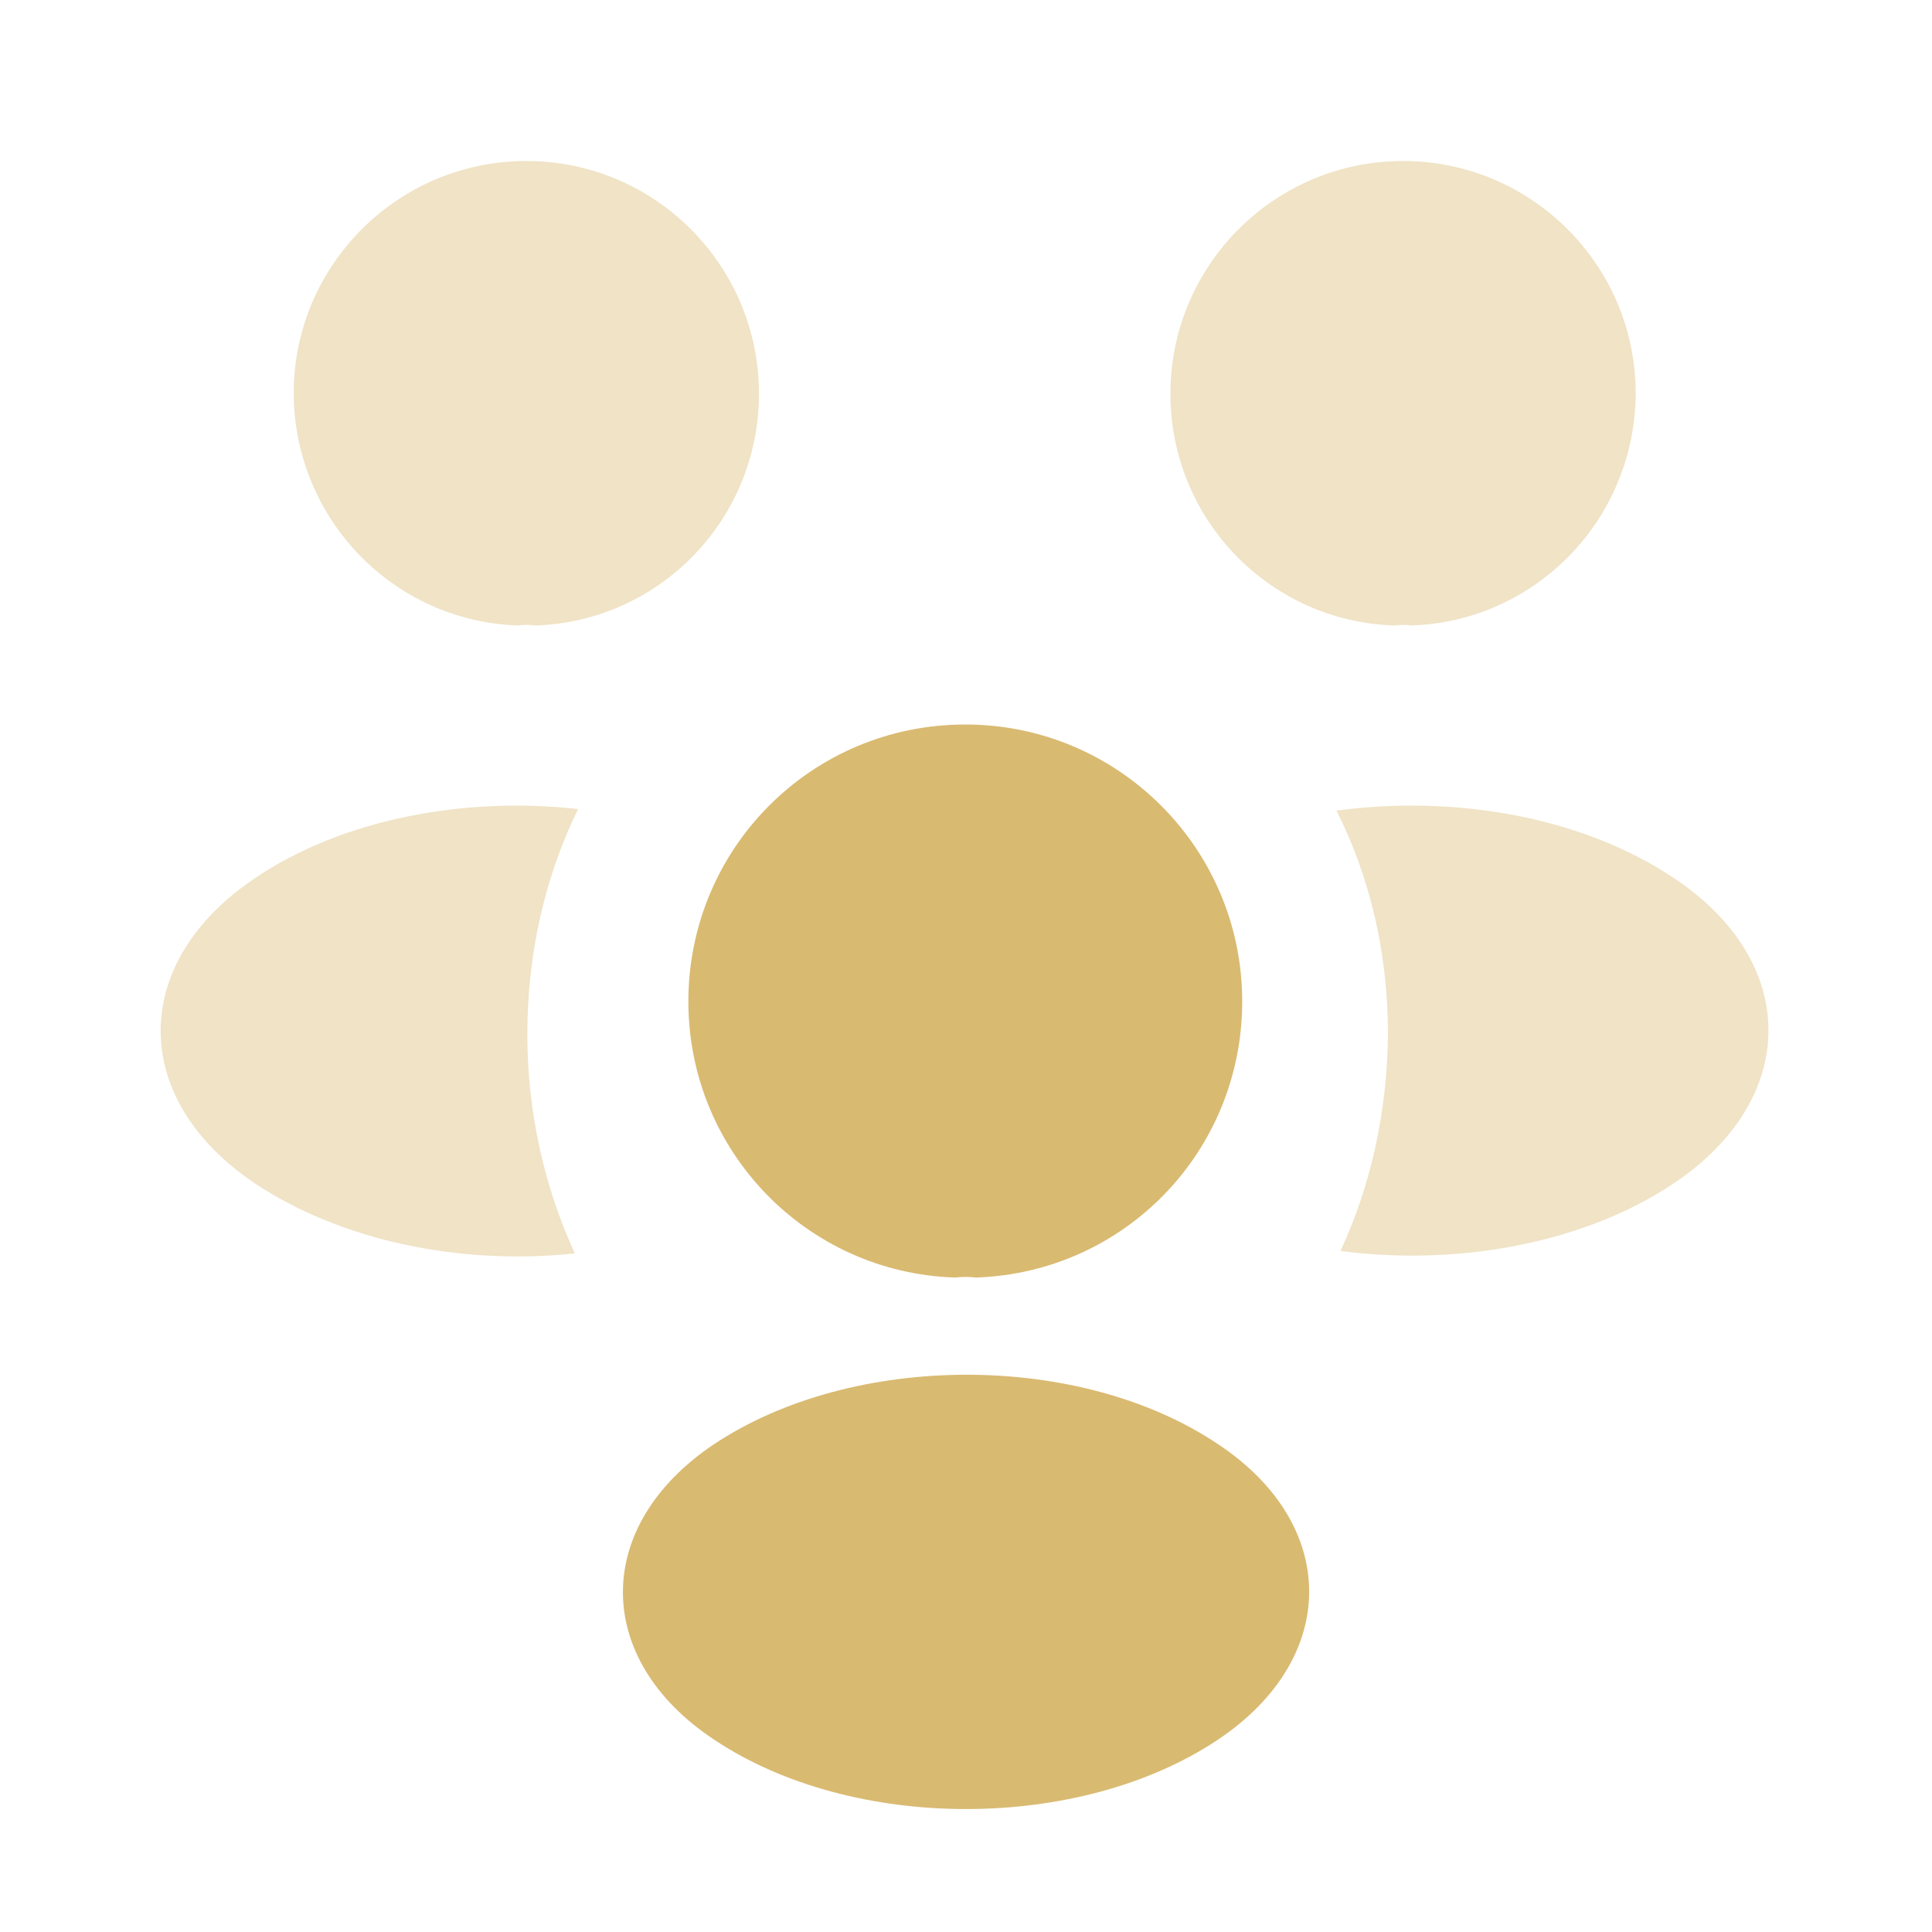
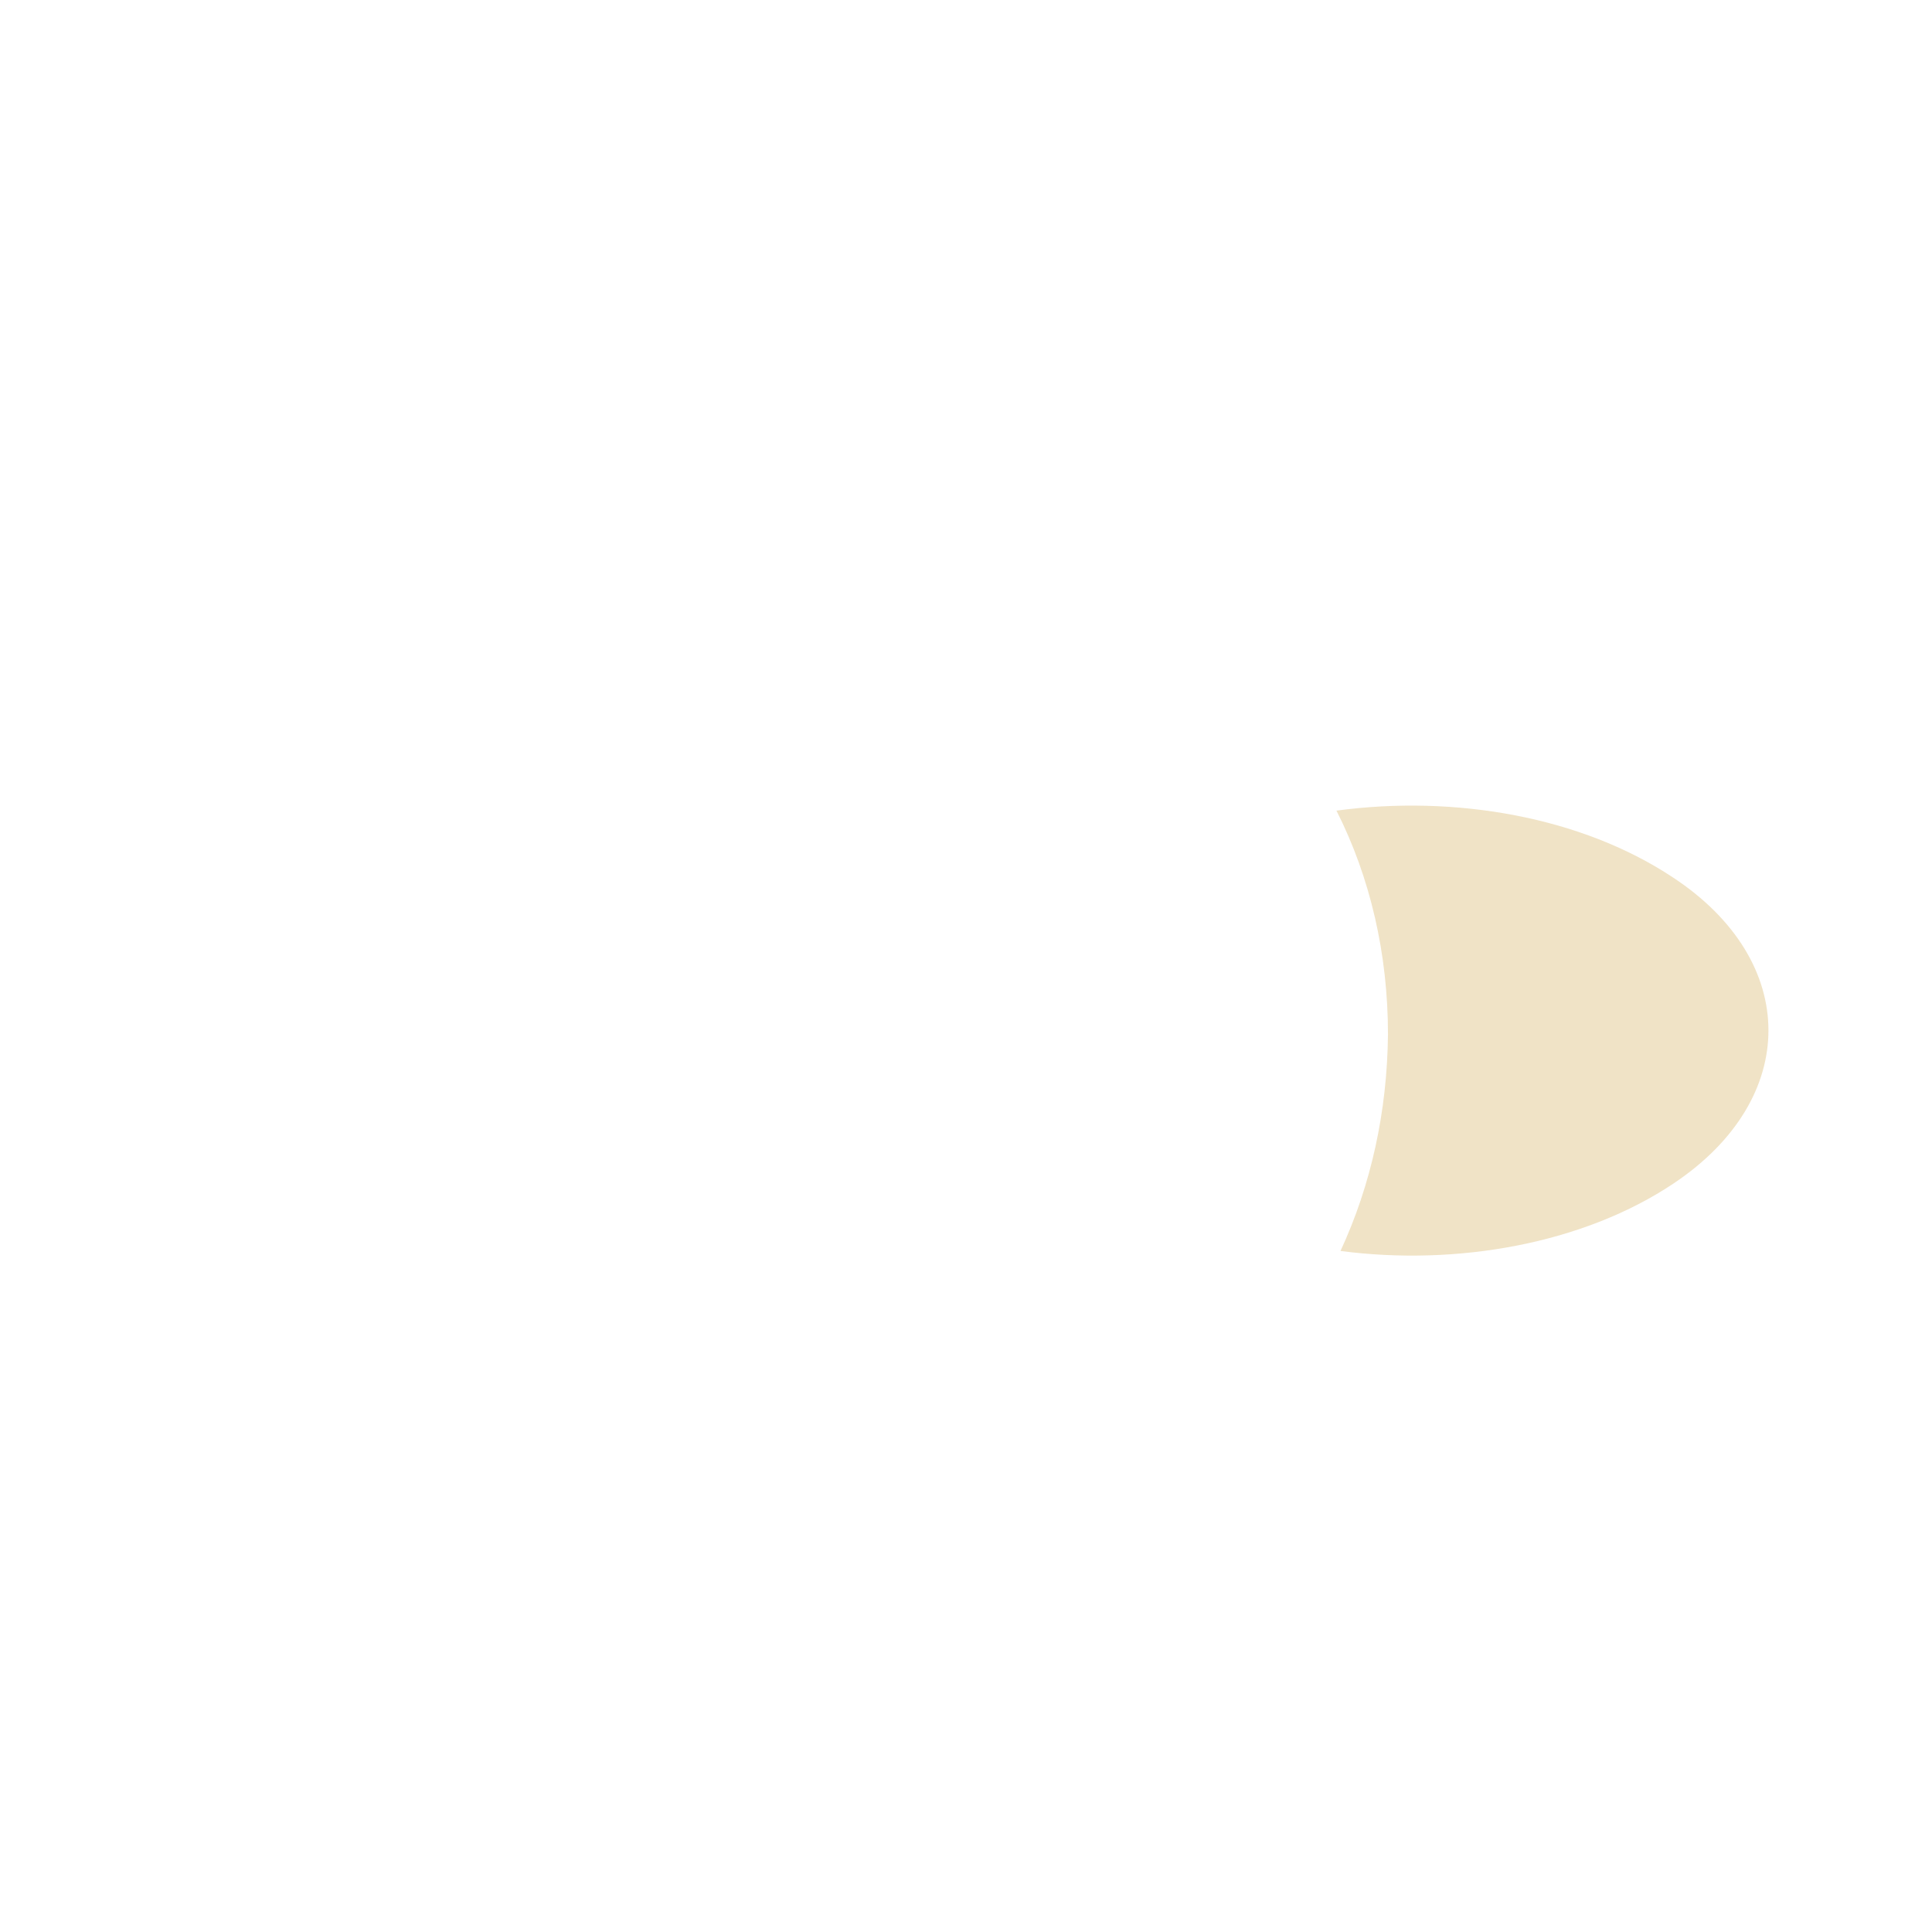
<svg xmlns="http://www.w3.org/2000/svg" width="80" height="80" viewBox="0 0 80 80" fill="none">
-   <path opacity="0.4" d="M58.431 25.9C58.198 25.866 57.965 25.866 57.731 25.9C52.565 25.733 48.465 21.5 48.465 16.3C48.465 11 52.765 6.667 58.098 6.667C63.398 6.667 67.731 10.966 67.731 16.3C67.698 21.5 63.598 25.733 58.431 25.9Z" fill="#D9BA71" />
  <path opacity="0.4" d="M69.306 49C65.573 51.5 60.34 52.433 55.507 51.8C56.773 49.066 57.44 46.033 57.473 42.833C57.473 39.5 56.74 36.333 55.34 33.567C60.273 32.9 65.507 33.833 69.273 36.333C74.54 39.8 74.54 45.5 69.306 49Z" fill="#D9BA71" />
-   <path opacity="0.4" d="M21.46 25.9C21.694 25.866 21.927 25.866 22.16 25.9C27.327 25.733 31.427 21.5 31.427 16.3C31.427 11 27.127 6.667 21.794 6.667C16.494 6.667 12.16 10.966 12.16 16.3C12.194 21.5 16.294 25.733 21.46 25.9Z" fill="#D9BA71" />
-   <path opacity="0.4" d="M21.836 42.834C21.836 46.067 22.536 49.134 23.802 51.901C19.102 52.401 14.202 51.401 10.602 49.034C5.336 45.534 5.336 39.834 10.602 36.334C14.169 33.934 19.202 32.967 23.936 33.501C22.569 36.3 21.836 39.467 21.836 42.834Z" fill="#D9BA71" />
-   <path d="M40.404 52.9C40.137 52.867 39.837 52.867 39.537 52.9C33.404 52.7 28.504 47.667 28.504 41.467C28.504 35.133 33.604 30 39.971 30C46.304 30 51.437 35.133 51.437 41.467C51.437 47.667 46.571 52.7 40.404 52.9Z" fill="#D9BA71" />
-   <path d="M29.568 59.8C24.535 63.167 24.535 68.7 29.568 72.034C35.301 75.867 44.701 75.867 50.435 72.034C55.468 68.667 55.468 63.134 50.435 59.8C44.735 55.967 35.335 55.967 29.568 59.8Z" fill="#D9BA71" />
</svg>